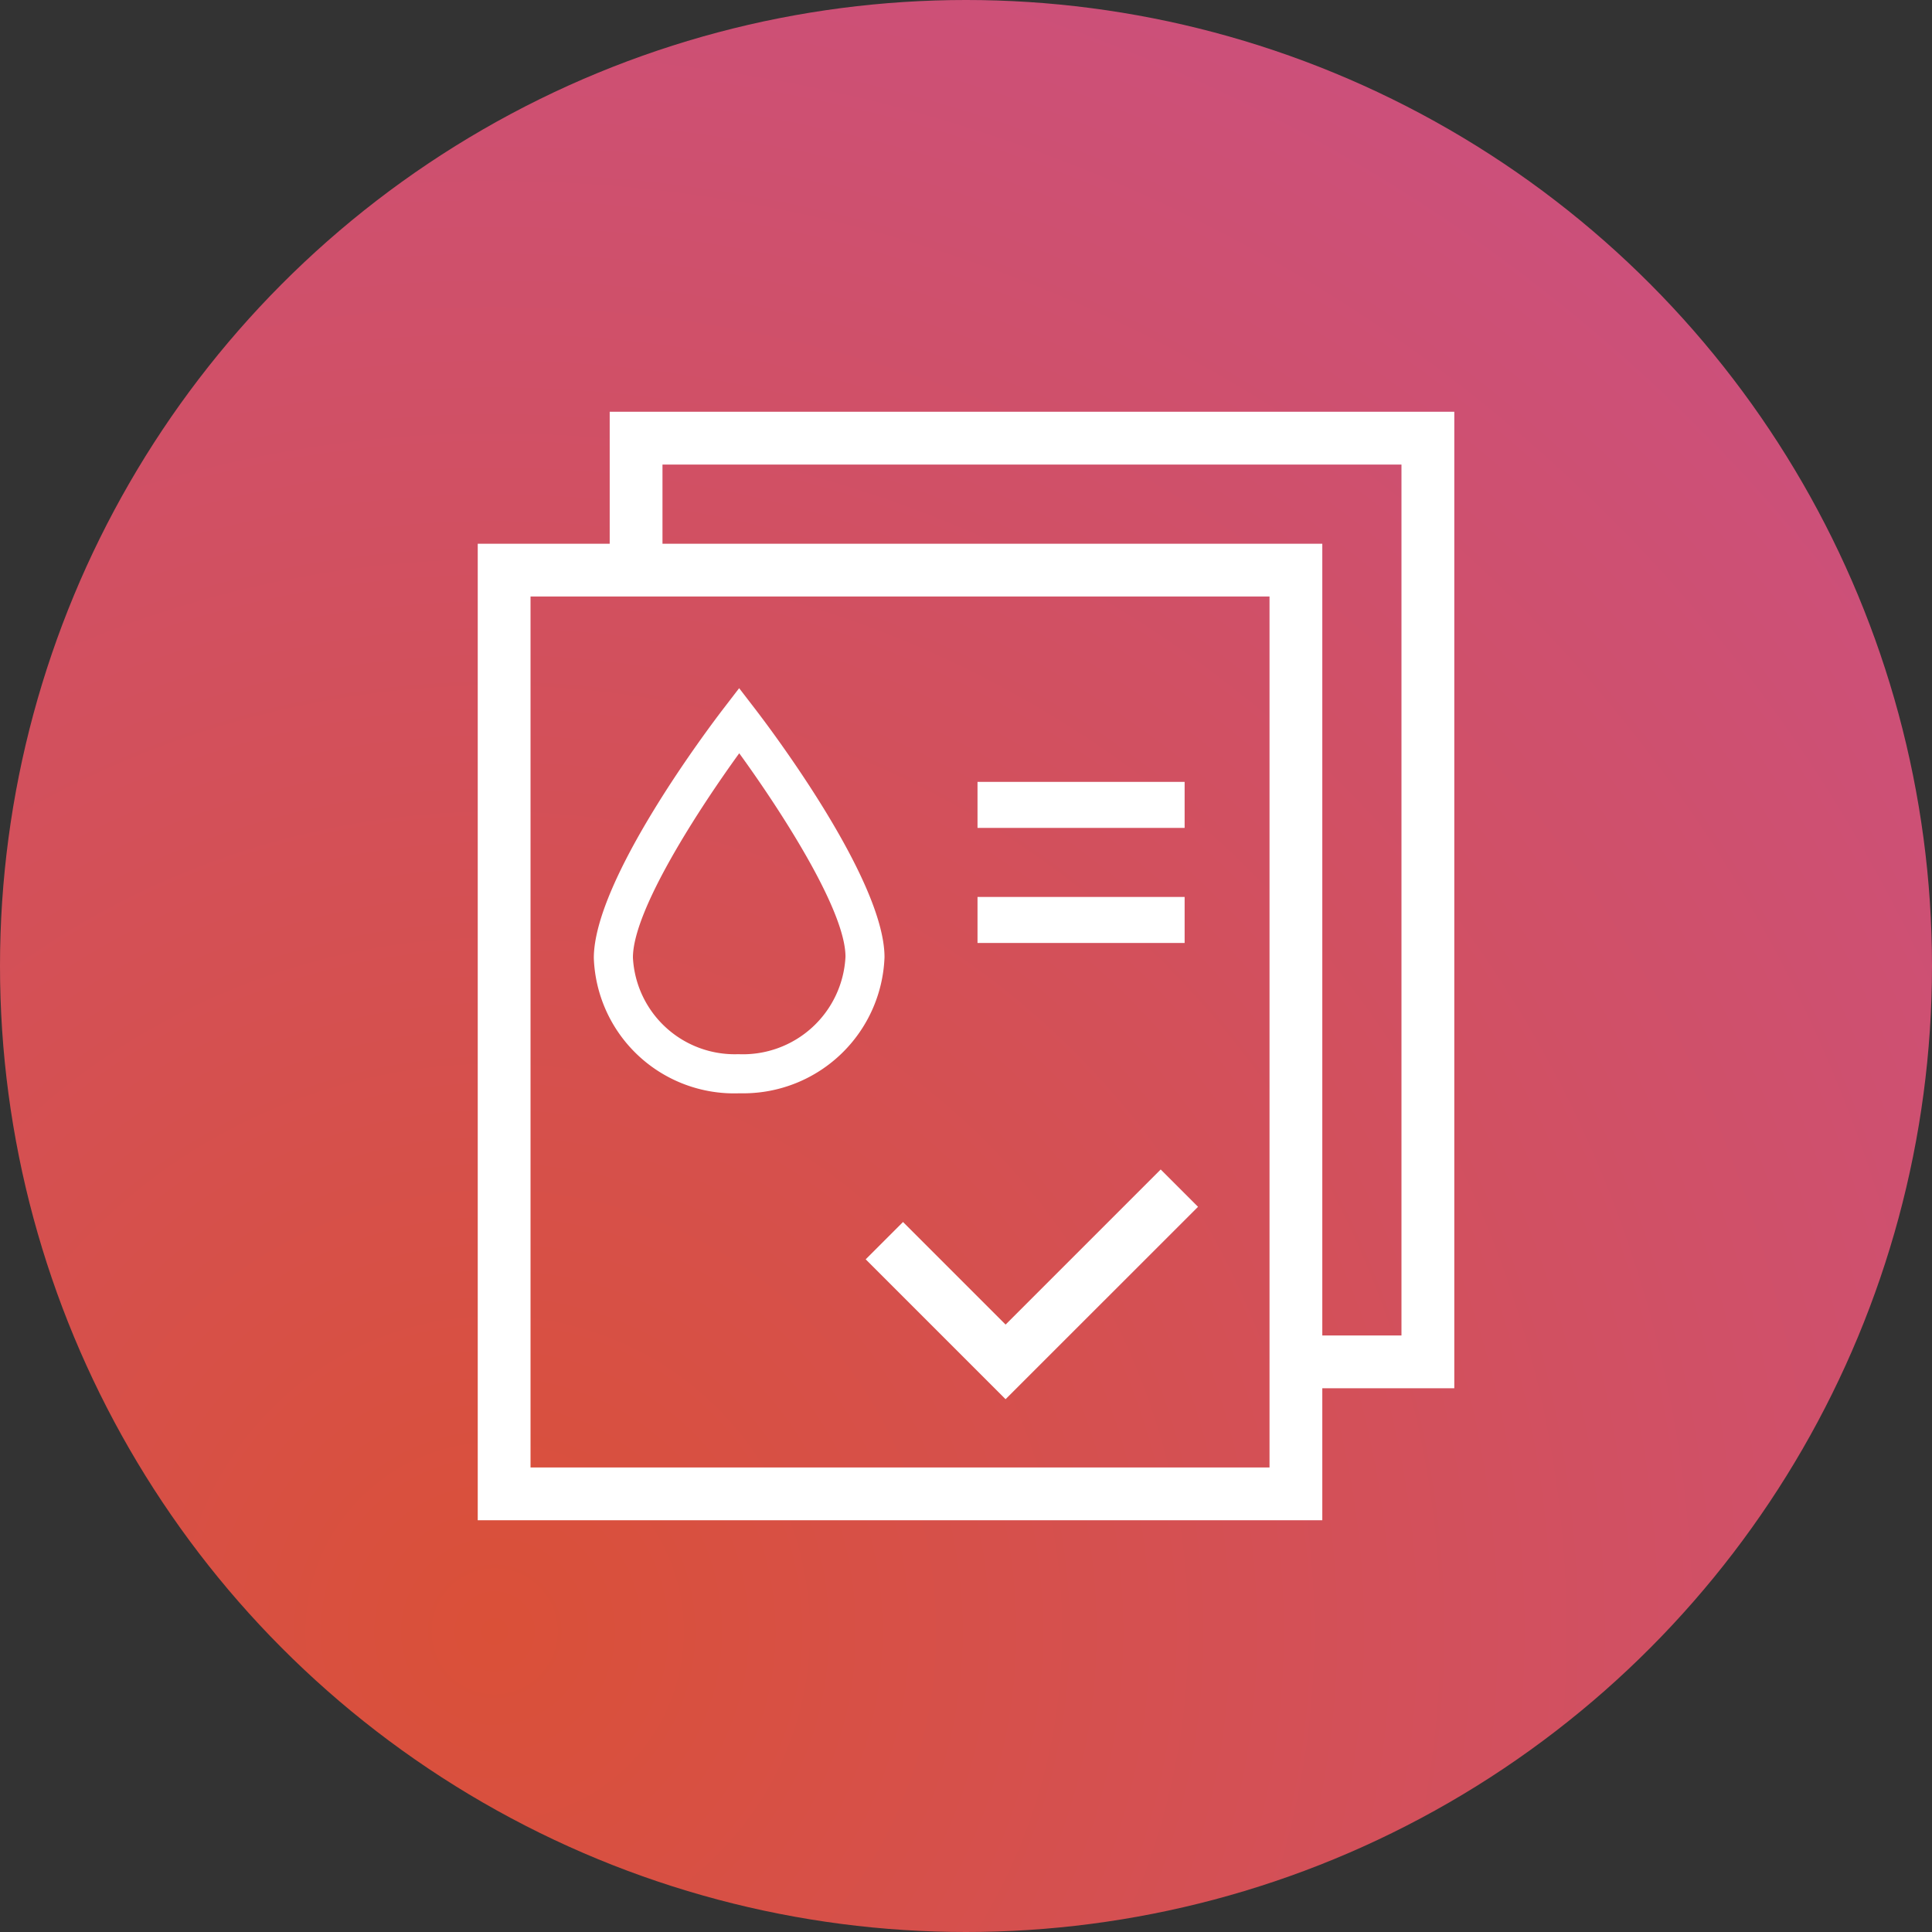
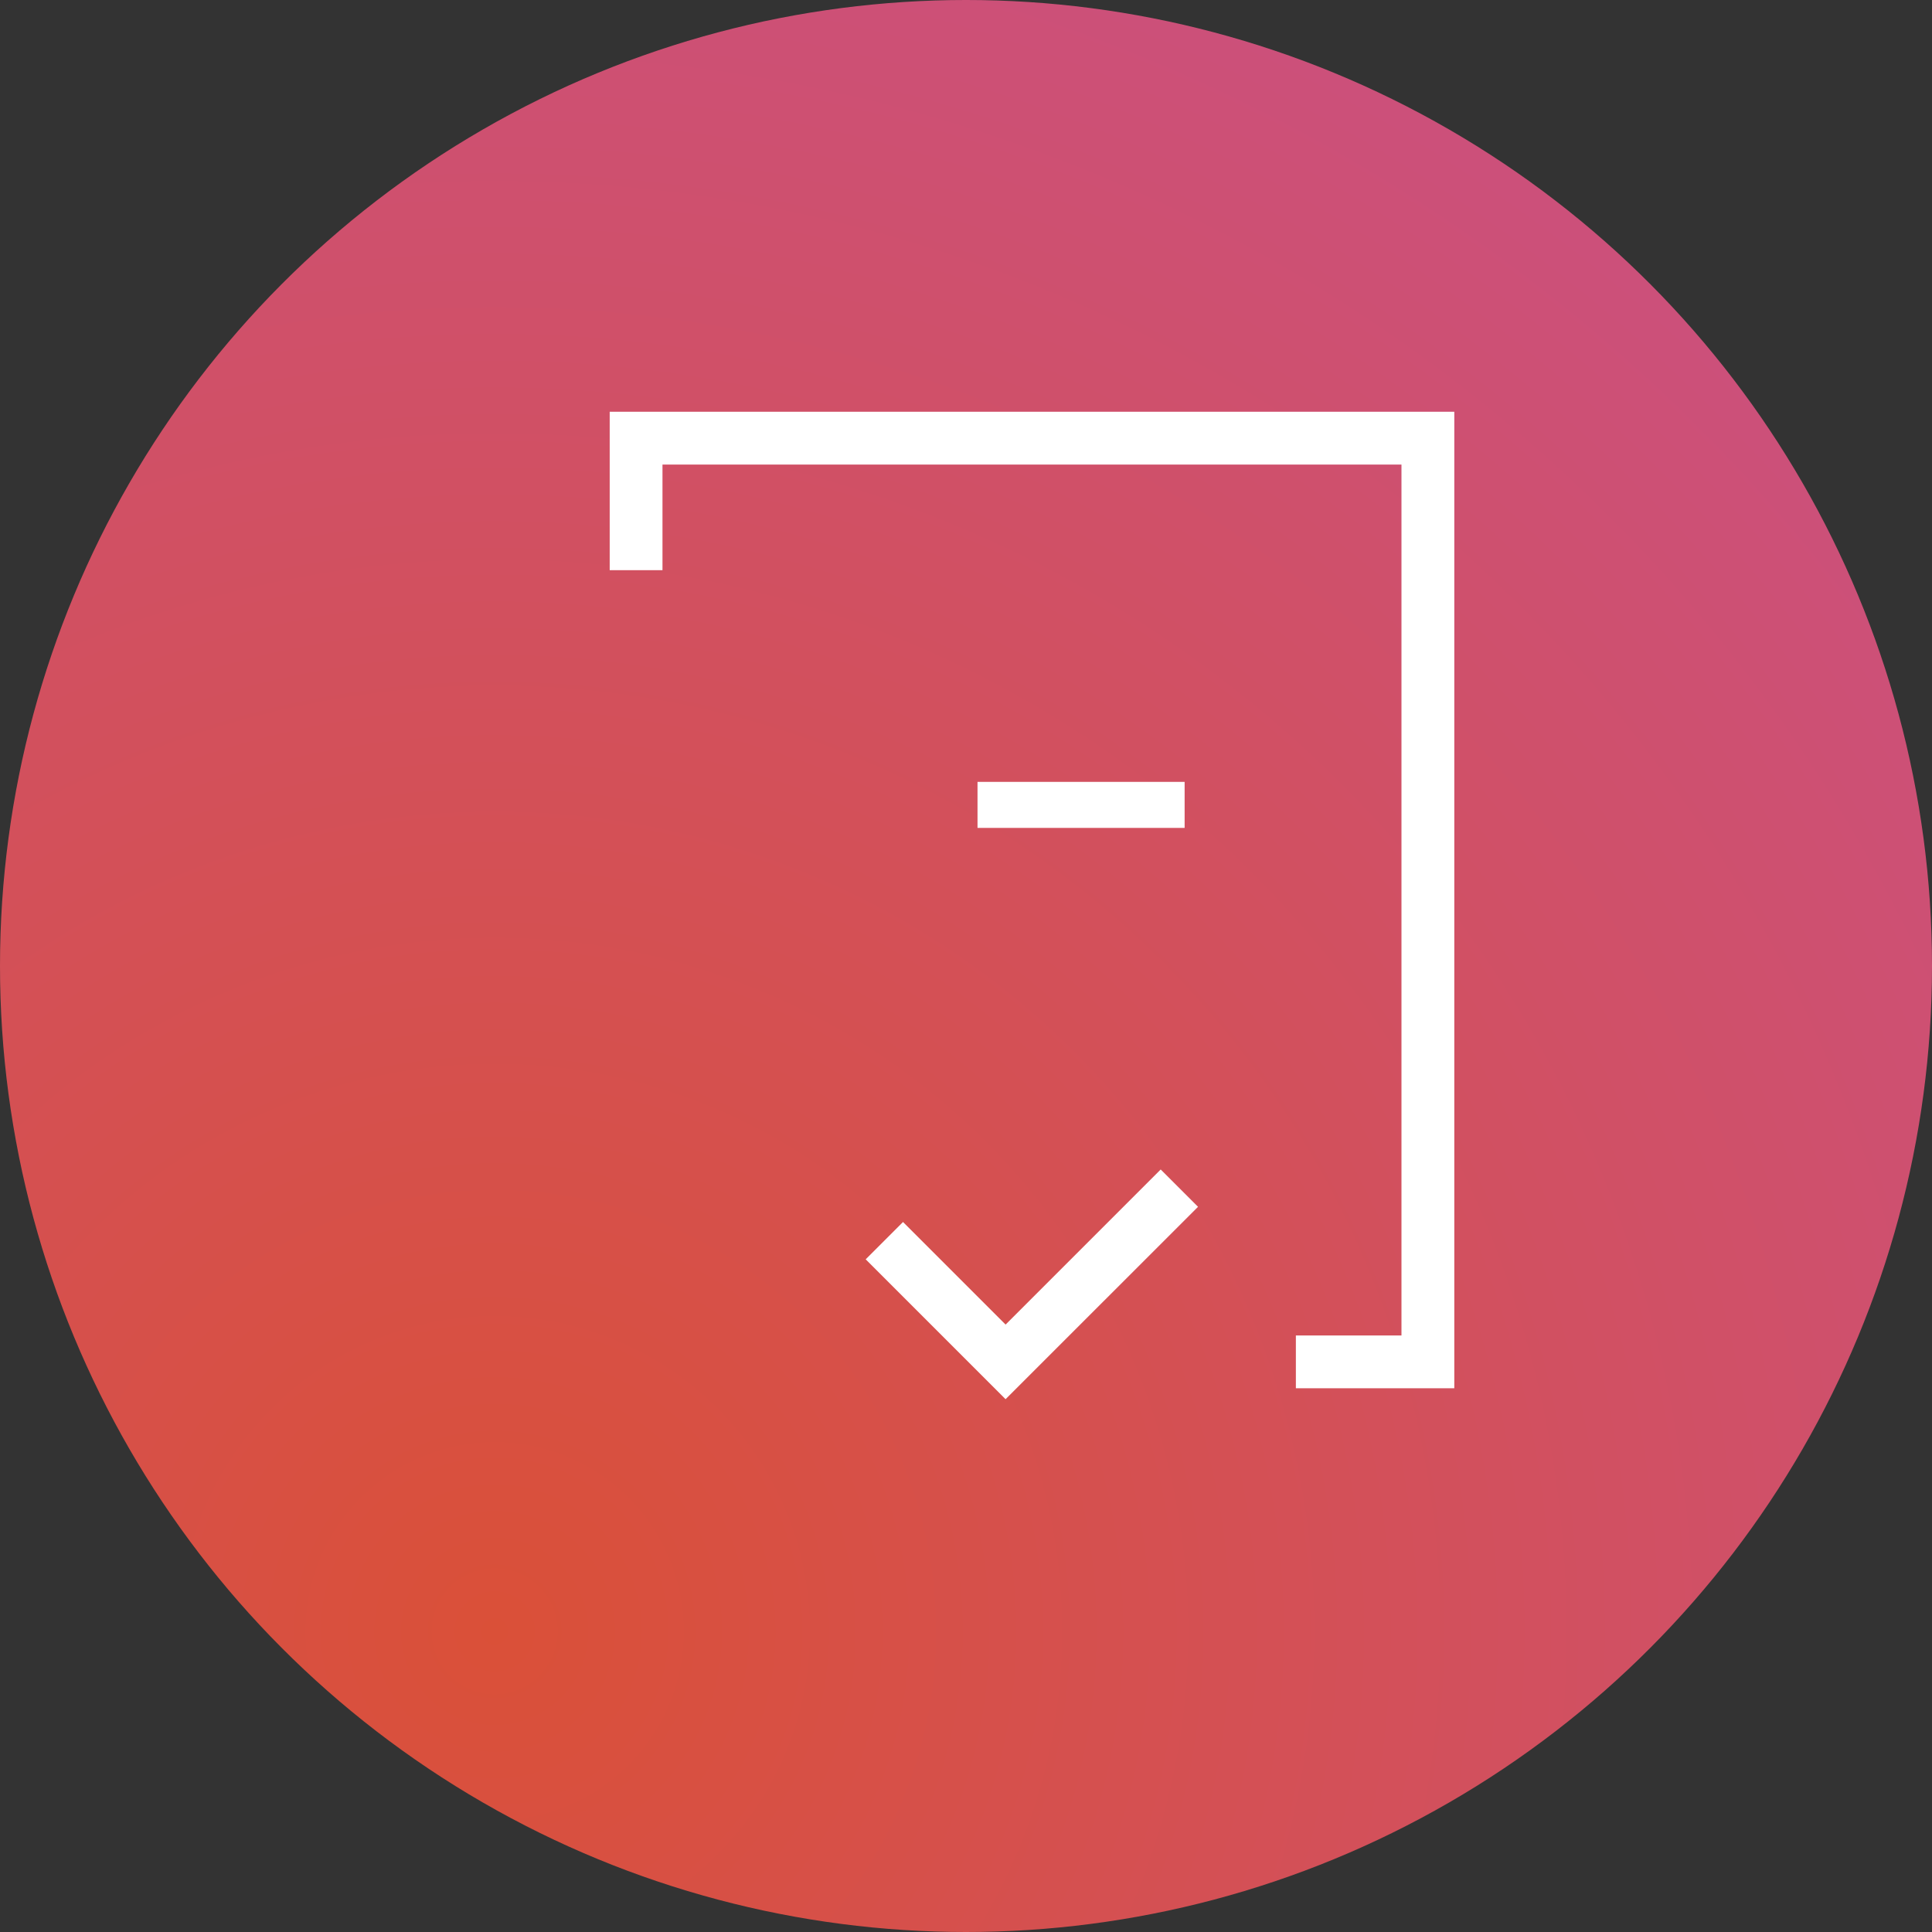
<svg xmlns="http://www.w3.org/2000/svg" width="100" height="100" viewBox="0 0 50 50">
  <rect x="0" y="0" width="50" height="50" fill="#333333" stroke="none" />
  <defs>
    <radialGradient id="radial-gradient" cx="0.251" cy="0.854" r="0.938" gradientTransform="matrix(0.668, -0.744, 0.744, 0.668, -0.553, 0.47)" gradientUnits="objectBoundingBox">
      <stop offset="0" stop-color="#da5038" />
      <stop offset="1" stop-color="#cc507a" />
    </radialGradient>
    <clipPath id="clip-path">
      <rect id="Прямоугольник_8952" data-name="Прямоугольник 8952" width="25.272" height="28.688" fill="none" />
    </clipPath>
  </defs>
  <g id="Сгруппировать_19936" data-name="Сгруппировать 19936" transform="translate(-1985.447 -1820)">
    <circle id="Эллипс_1130" data-name="Эллипс 1130" cx="25" cy="25" r="25" transform="translate(1985.447 1820)" fill="url(#radial-gradient)" />
    <g id="Сгруппировать_19935" data-name="Сгруппировать 19935" transform="translate(1997.811 1830.656)">
-       <path id="Контур_24516" data-name="Контур 24516" d="M1.366,7.1H20.491V29.641H1.366ZM0,31.007H21.857V5.735H0Z" transform="translate(0 -2.319)" fill="#fff" />
      <path id="Контур_24517" data-name="Контур 24517" d="M5.734,0V4.1H7.1V1.367H26.225V23.906H23.492v1.366h4.1V0Z" transform="translate(-2.319)" fill="#fff" />
      <path id="Контур_24518" data-name="Контур 24518" d="M20.478,38.871l-3.62-3.62.966-.966,2.655,2.655,4.014-4.014.966.966Z" transform="translate(-6.818 -13.316)" fill="#fff" />
      <rect id="Прямоугольник_8950" data-name="Прямоугольник 8950" width="5.36" height="1.191" transform="translate(12.934 9.579)" fill="#fff" />
-       <rect id="Прямоугольник_8951" data-name="Прямоугольник 8951" width="5.36" height="1.191" transform="translate(12.934 12.557)" fill="#fff" />
      <g id="Сгруппировать_19934" data-name="Сгруппировать 19934">
        <g id="Сгруппировать_19933" data-name="Сгруппировать 19933" clip-path="url(#clip-path)">
-           <path id="Контур_24519" data-name="Контур 24519" d="M8.927,22.5l-.14,0A3.634,3.634,0,0,1,5.044,19c0-2.037,3.017-6.017,3.361-6.464l.4-.521.4.52c.344.446,3.362,4.416,3.362,6.443A3.658,3.658,0,0,1,8.927,22.5m-.12-8.8c-1.024,1.413-2.751,4.052-2.751,5.287a2.638,2.638,0,0,0,2.731,2.5,2.657,2.657,0,0,0,2.77-2.522c0-1.224-1.726-3.856-2.75-5.266" transform="translate(-2.04 -4.861)" fill="#fff" />
-         </g>
+           </g>
      </g>
    </g>
  </g>
</svg>